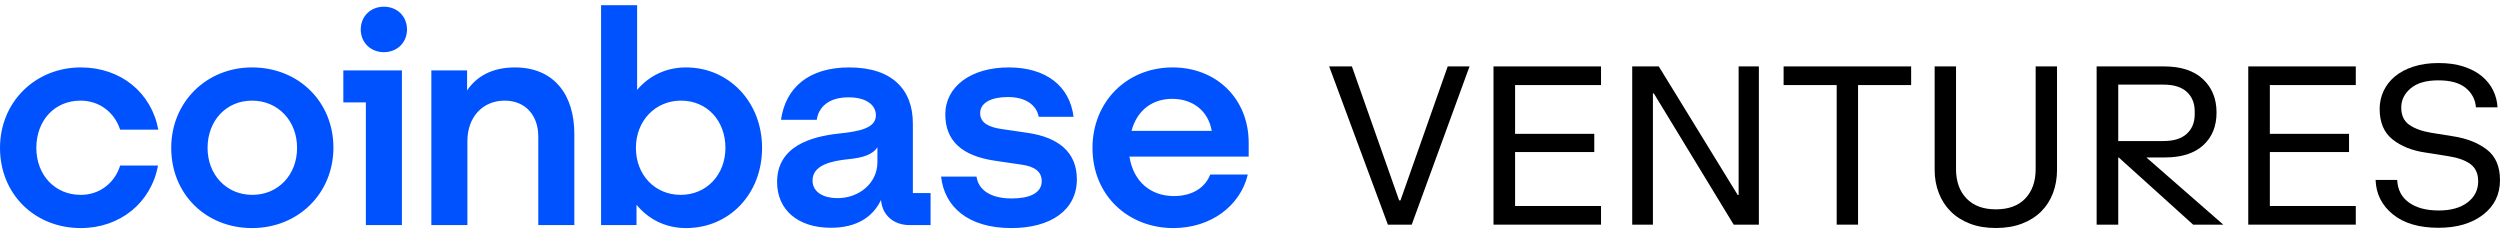
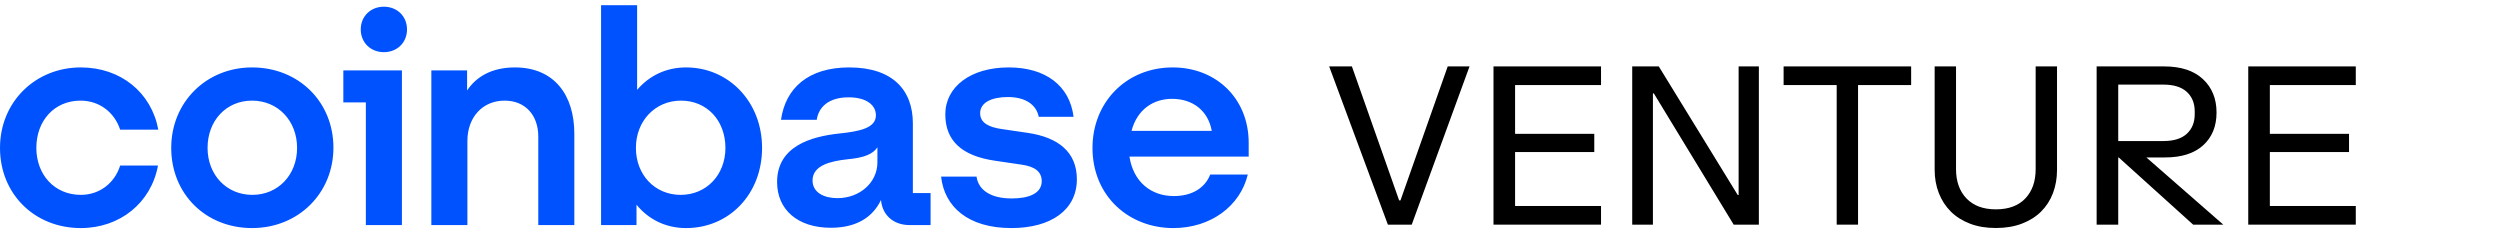
<svg xmlns="http://www.w3.org/2000/svg" width="258" height="24" viewBox="0 0 258 24" fill="none">
  <g clip-path="url(#clip0_247_1056)">
    <path d="M143.229 23.183L137.17 6.854H139.516L144.39 20.679H144.53L149.404 6.854H151.656L145.69 23.183H143.229Z" fill="black" />
    <path d="M154.129 6.854H165.226V8.779H156.357V13.812H164.53V15.691H156.357V21.258H165.226V23.183H154.129V6.854Z" fill="black" />
    <path d="M168.445 23.183V6.854H171.186L179.333 20.122H179.426V6.854H181.515V23.183H178.916L170.674 9.638H170.581V23.183H168.445Z" fill="black" />
    <path d="M189.546 8.779H184.068V6.854H197.23V8.779H191.751V23.183H189.546V8.779Z" fill="black" />
    <path d="M205.972 23.53C204.966 23.53 204.072 23.38 203.291 23.078C202.508 22.776 201.85 22.359 201.317 21.825C200.783 21.293 200.372 20.659 200.086 19.925C199.799 19.19 199.656 18.389 199.656 17.523V6.854H201.862V17.454C201.862 18.722 202.222 19.731 202.941 20.481C203.661 21.23 204.671 21.605 205.972 21.605C207.287 21.605 208.3 21.23 209.012 20.481C209.723 19.731 210.08 18.722 210.08 17.454V6.854H212.285V17.523C212.285 18.389 212.146 19.19 211.868 19.925C211.589 20.659 211.183 21.293 210.649 21.825C210.115 22.359 209.453 22.776 208.665 23.078C207.875 23.38 206.978 23.53 205.972 23.53Z" fill="black" />
    <path d="M216.373 23.183V6.854H223.338C225.071 6.854 226.405 7.29 227.343 8.165C228.279 9.037 228.747 10.185 228.747 11.61C228.747 13.032 228.286 14.161 227.366 14.995C226.445 15.831 225.134 16.248 223.431 16.248H221.504L229.442 23.183H226.332L218.649 16.248H218.602V23.183H216.373ZM226.494 11.794V11.492C226.494 10.658 226.224 9.988 225.682 9.486C225.141 8.985 224.336 8.732 223.268 8.732H218.602V14.555H223.268C224.336 14.555 225.141 14.304 225.682 13.801C226.224 13.299 226.494 12.629 226.494 11.794Z" fill="black" />
    <path d="M232.02 6.854H243.117V8.779H234.248V13.812H242.42V15.691H234.248V21.258H243.117V23.183H232.02V6.854Z" fill="black" />
-     <path d="M251.661 23.507C249.649 23.507 248.075 23.043 246.937 22.117C245.8 21.188 245.208 20.005 245.162 18.567H247.391C247.436 19.572 247.838 20.349 248.598 20.898C249.356 21.447 250.384 21.722 251.684 21.722C252.938 21.722 253.928 21.443 254.656 20.886C255.383 20.33 255.748 19.604 255.748 18.707C255.748 17.918 255.481 17.326 254.946 16.932C254.412 16.538 253.635 16.264 252.613 16.108L250.269 15.737C248.907 15.536 247.785 15.084 246.902 14.381C246.02 13.677 245.58 12.629 245.58 11.238C245.58 10.589 245.714 9.973 245.985 9.393C246.255 8.814 246.647 8.311 247.158 7.885C247.668 7.461 248.302 7.125 249.062 6.877C249.82 6.629 250.686 6.505 251.661 6.505C252.651 6.505 253.523 6.629 254.272 6.877C255.023 7.125 255.65 7.461 256.153 7.885C256.656 8.311 257.039 8.798 257.302 9.348C257.566 9.896 257.713 10.472 257.744 11.075H255.516C255.453 10.271 255.105 9.606 254.469 9.081C253.835 8.556 252.892 8.292 251.638 8.292C250.384 8.292 249.432 8.566 248.783 9.116C248.133 9.664 247.808 10.325 247.808 11.098C247.808 11.903 248.086 12.498 248.643 12.885C249.2 13.271 249.944 13.541 250.872 13.697L253.17 14.066C254.578 14.285 255.736 14.74 256.64 15.436C257.547 16.131 257.999 17.183 257.999 18.59C257.999 20.075 257.414 21.265 256.246 22.162C255.077 23.059 253.549 23.507 251.661 23.507Z" fill="black" />
    <path d="M26.009 6.958C21.328 6.958 17.67 10.508 17.67 15.263C17.67 20.017 21.235 23.537 26.009 23.537C30.782 23.537 34.409 19.955 34.409 15.232C34.409 10.539 30.845 6.958 26.009 6.958ZM26.04 20.11C23.374 20.11 21.421 18.041 21.421 15.263C21.421 12.453 23.343 10.385 26.009 10.385C28.706 10.385 30.659 12.484 30.659 15.263C30.659 18.041 28.706 20.11 26.04 20.11ZM35.432 10.57H37.757V23.228H41.477V7.267H35.432V10.57ZM8.308 10.385C10.261 10.385 11.811 11.589 12.4 13.38H16.337C15.624 9.551 12.462 6.958 8.339 6.958C3.658 6.958 0 10.508 0 15.263C0 20.017 3.565 23.537 8.339 23.537C12.369 23.537 15.593 20.943 16.306 17.084H12.4C11.842 18.875 10.292 20.11 8.339 20.11C5.642 20.11 3.751 18.041 3.751 15.263C3.751 12.453 5.611 10.385 8.308 10.385ZM106.111 13.719L103.383 13.318C102.081 13.133 101.151 12.7 101.151 11.682C101.151 10.57 102.36 10.014 104.003 10.014C105.801 10.014 106.948 10.786 107.196 12.052H110.792C110.389 8.841 107.909 6.958 104.096 6.958C100.159 6.958 97.555 8.965 97.555 11.805C97.555 14.522 99.26 16.096 102.701 16.59L105.429 16.992C106.762 17.177 107.506 17.702 107.506 18.69C107.506 19.955 106.204 20.48 104.406 20.48C102.205 20.48 100.965 19.585 100.779 18.227H97.121C97.462 21.345 99.911 23.537 104.375 23.537C108.436 23.537 111.133 21.684 111.133 18.504C111.133 15.664 109.18 14.182 106.111 13.719ZM39.617 0.691C38.253 0.691 37.23 1.679 37.23 3.037C37.23 4.396 38.253 5.384 39.617 5.384C40.981 5.384 42.004 4.396 42.004 3.037C42.004 1.679 40.981 0.691 39.617 0.691ZM94.207 12.731C94.207 9.274 92.1 6.958 87.636 6.958C83.42 6.958 81.064 9.088 80.599 12.361H84.288C84.474 11.095 85.466 10.045 87.574 10.045C89.465 10.045 90.394 10.879 90.394 11.898C90.394 13.225 88.69 13.565 86.582 13.781C83.73 14.09 80.196 15.078 80.196 18.782C80.196 21.653 82.335 23.506 85.745 23.506C88.411 23.506 90.085 22.394 90.921 20.635C91.046 22.209 92.224 23.228 93.867 23.228H96.036V19.924H94.207V12.731ZM90.549 16.745C90.549 18.875 88.69 20.449 86.427 20.449C85.032 20.449 83.854 19.863 83.854 18.628C83.854 17.053 85.745 16.621 87.481 16.436C89.154 16.282 90.085 15.911 90.549 15.201V16.745ZM70.803 6.958C68.726 6.958 66.99 7.823 65.75 9.274V0.537H62.03V23.228H65.688V21.129C66.928 22.641 68.695 23.537 70.803 23.537C75.267 23.537 78.646 20.017 78.646 15.263C78.646 10.508 75.205 6.958 70.803 6.958ZM70.245 20.11C67.579 20.11 65.626 18.041 65.626 15.263C65.626 12.484 67.61 10.385 70.276 10.385C72.973 10.385 74.864 12.453 74.864 15.263C74.864 18.041 72.911 20.11 70.245 20.11ZM53.133 6.958C50.715 6.958 49.134 7.946 48.204 9.335V7.267H44.515V23.228H48.235V14.553C48.235 12.114 49.785 10.385 52.079 10.385C54.218 10.385 55.551 11.898 55.551 14.09V23.228H59.271V13.812C59.271 9.798 57.194 6.958 53.133 6.958ZM128.865 14.738C128.865 10.169 125.517 6.958 121.022 6.958C116.248 6.958 112.745 10.539 112.745 15.263C112.745 20.233 116.496 23.537 121.084 23.537C124.959 23.537 127.997 21.252 128.772 18.011H124.897C124.339 19.431 122.975 20.233 121.146 20.233C118.759 20.233 116.961 18.751 116.558 16.158H128.865V14.738ZM116.775 13.503C117.364 11.28 119.038 10.2 120.96 10.2C123.068 10.2 124.68 11.404 125.052 13.503H116.775Z" fill="#0052FF" />
  </g>
  <defs>
    <clipPath id="clip0_247_1056">
      <rect width="258" height="23" fill="white" transform="translate(0 0.537)" />
    </clipPath>
  </defs>
</svg>